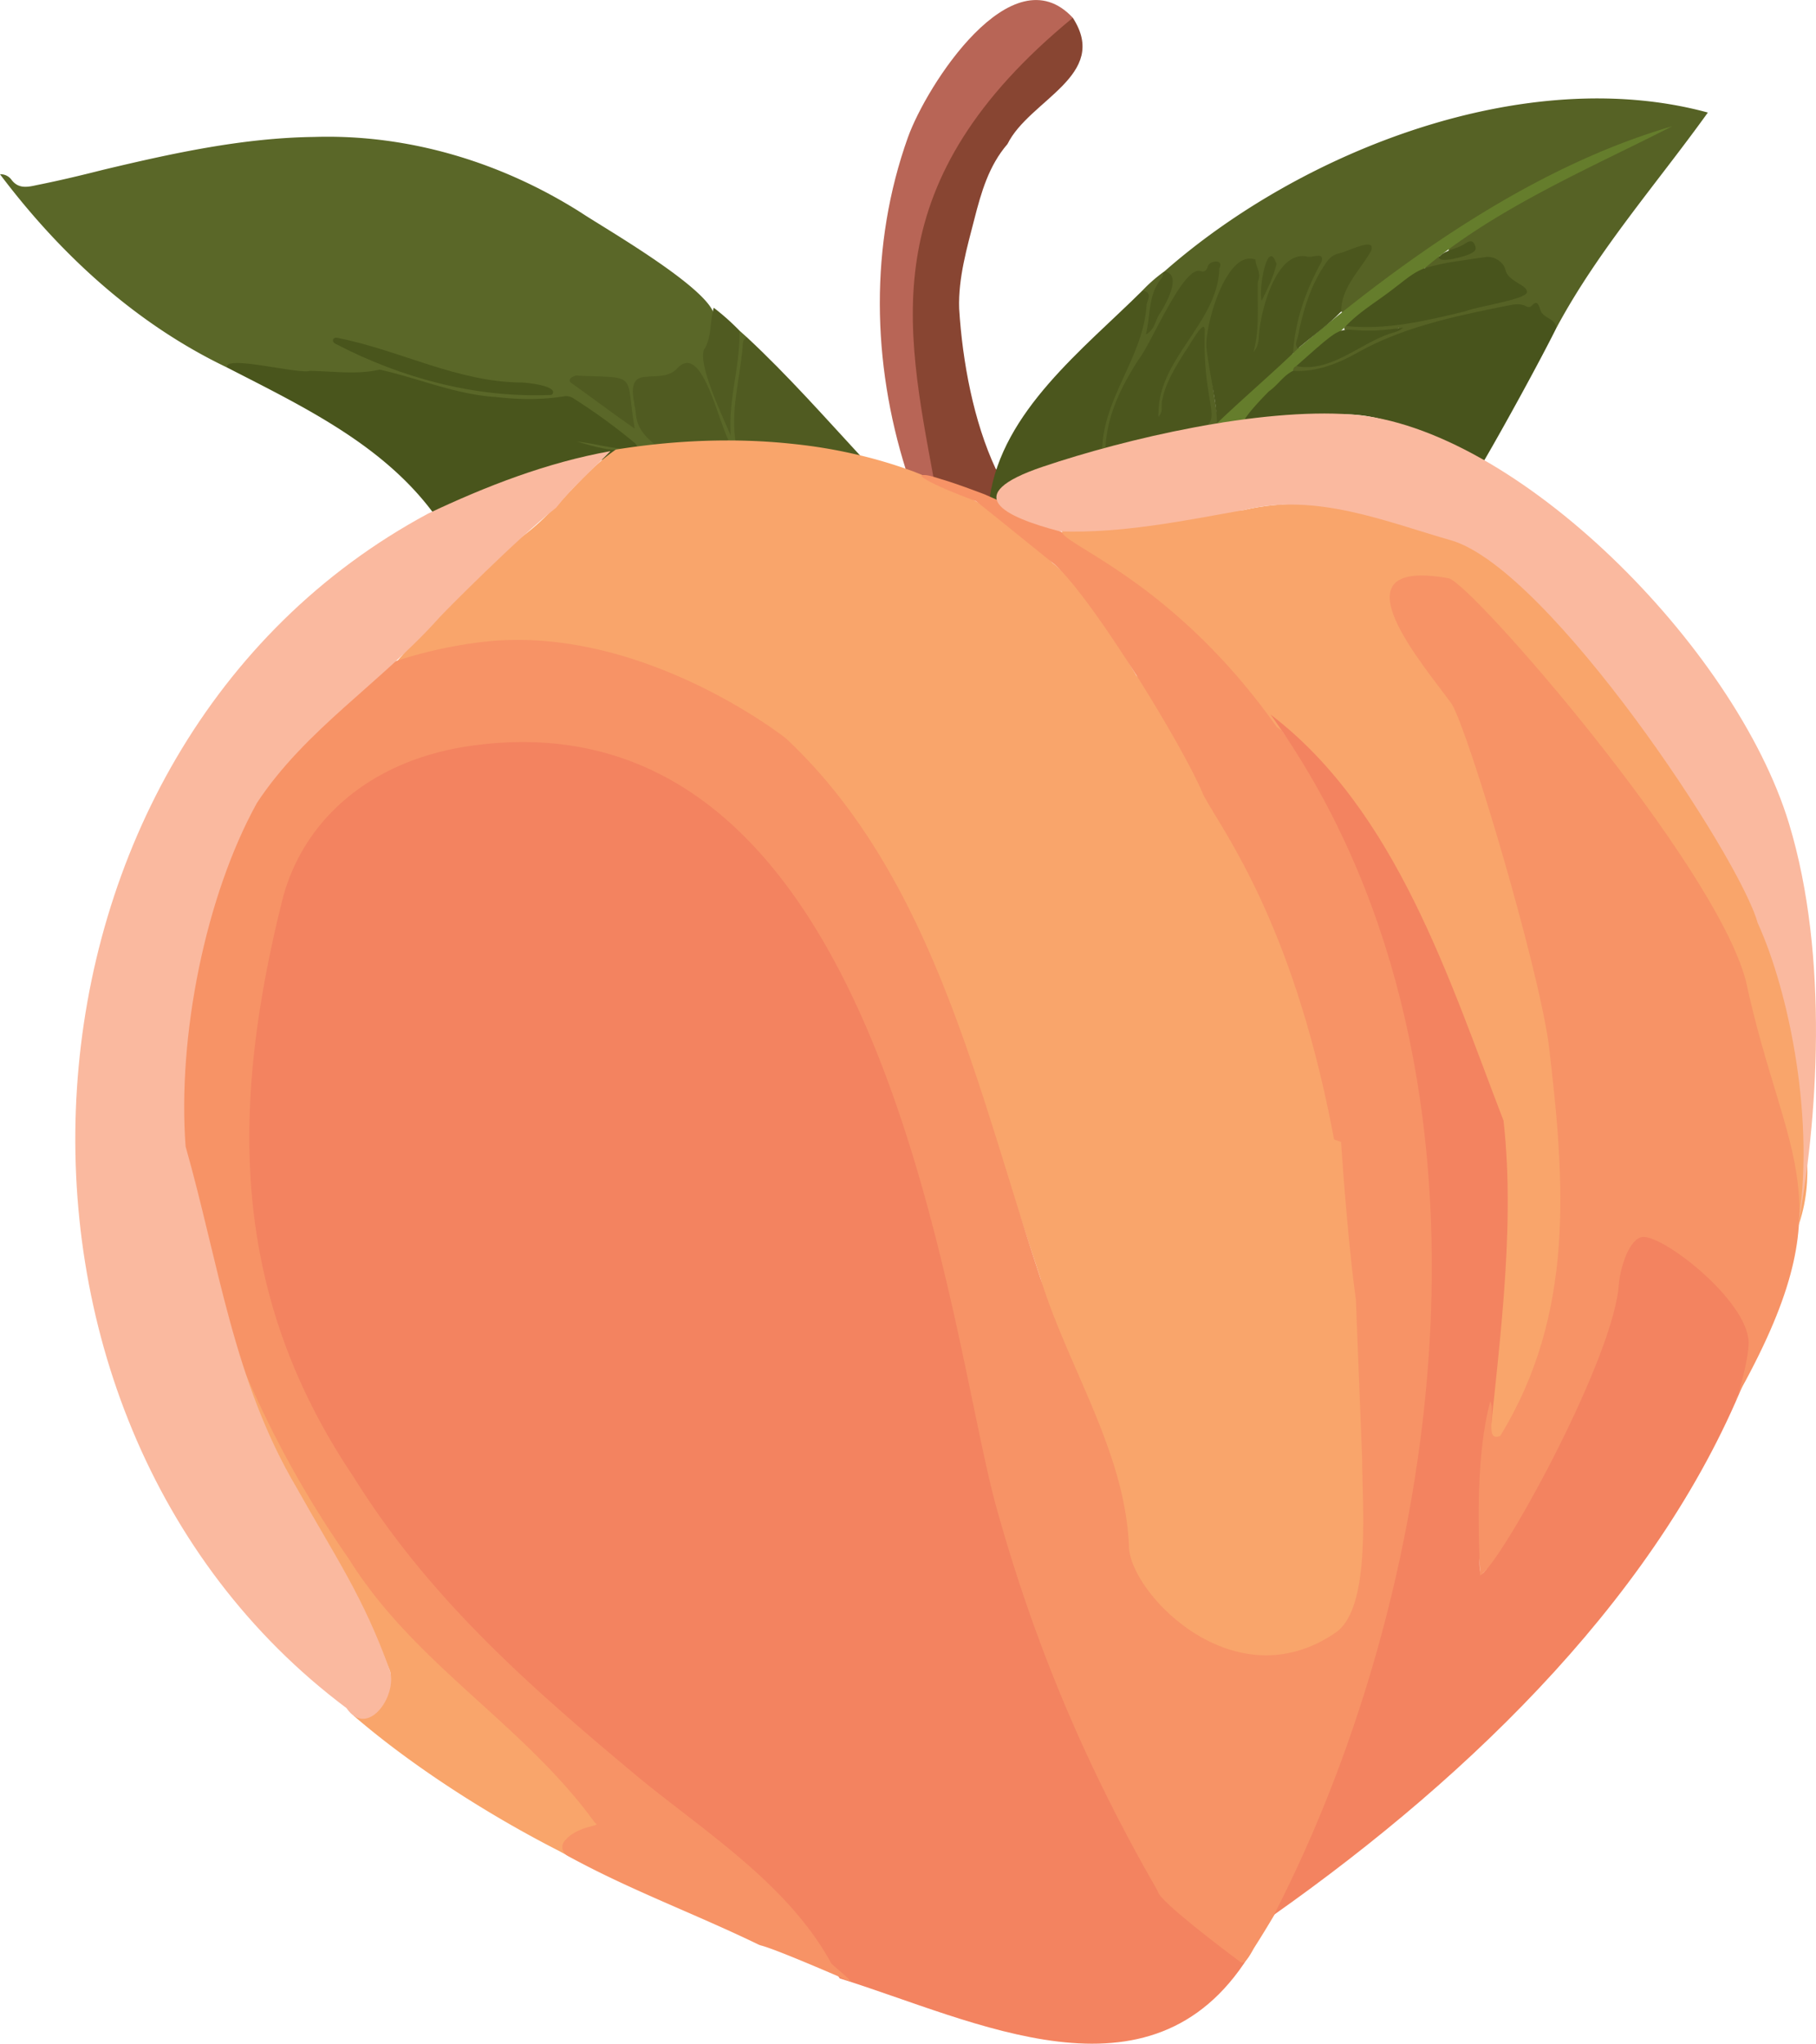
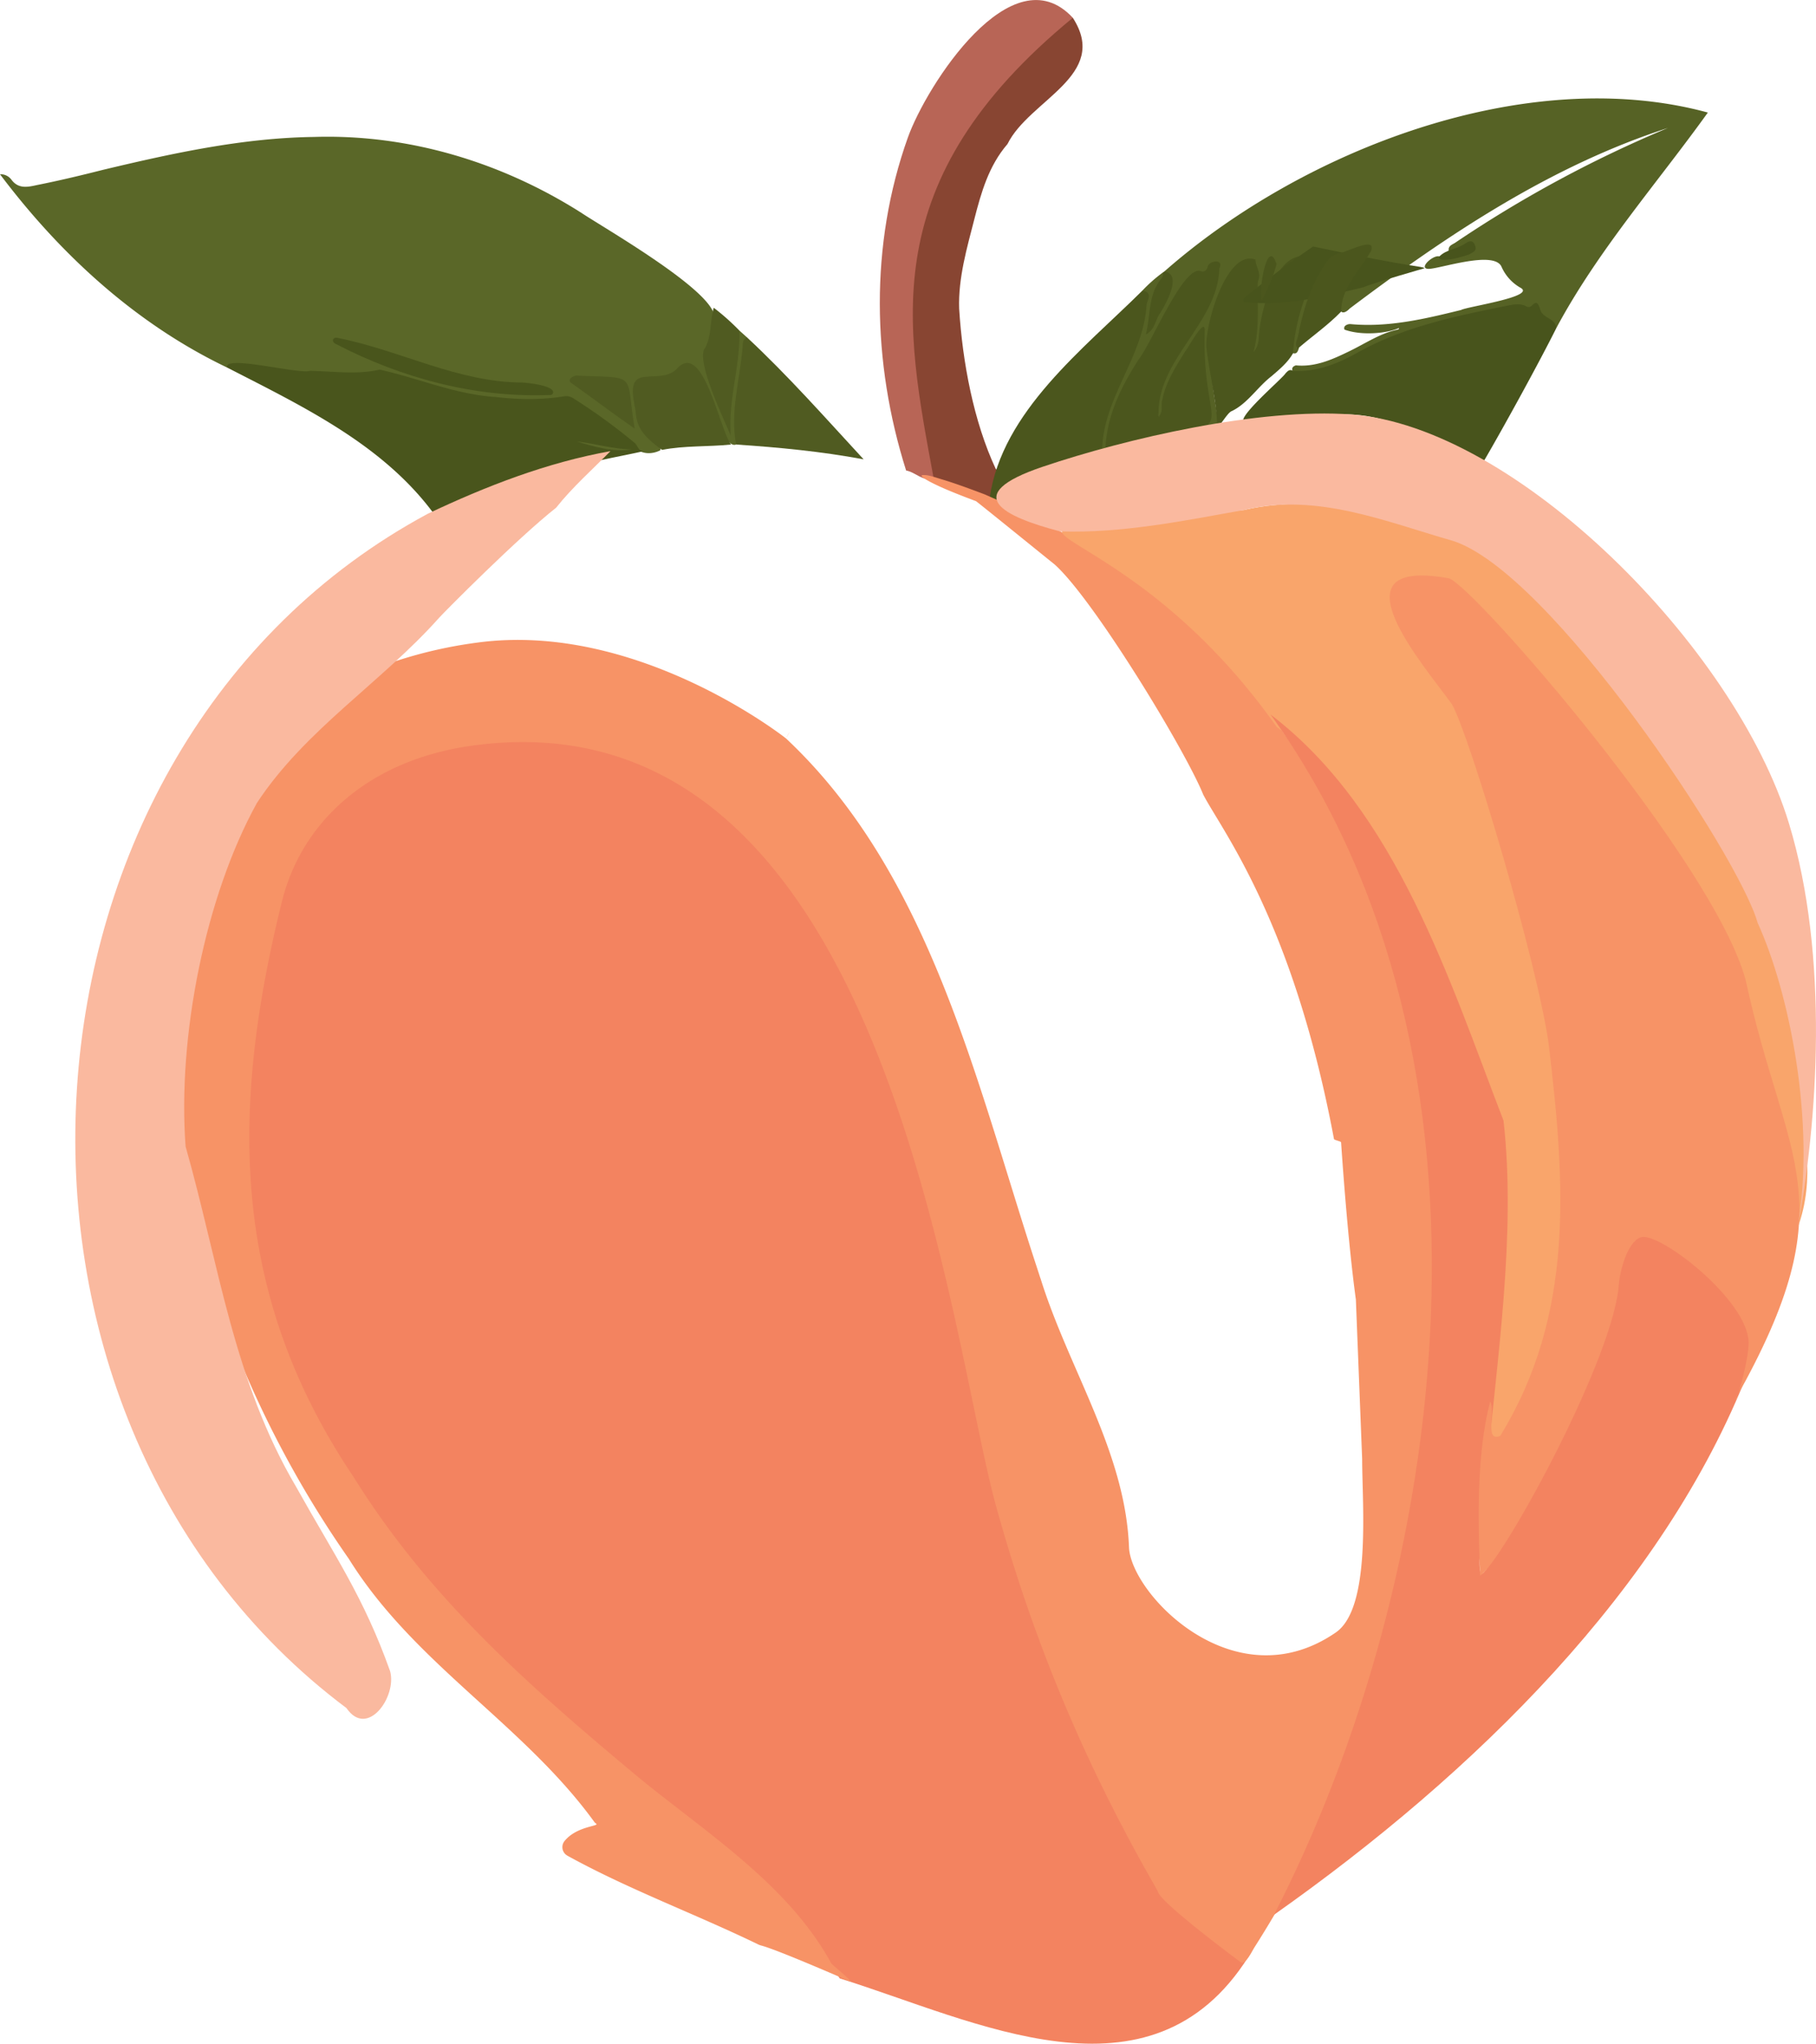
<svg xmlns="http://www.w3.org/2000/svg" viewBox="0 0 1153.6 1298.3">
  <defs>
    <style>.cls-1{fill:#5a6728;}.cls-2{fill:#566225;}.cls-3{fill:#49551c;}.cls-4{fill:#884532;}.cls-5{fill:#b86556;}.cls-6{fill:#48541c;}.cls-7{fill:#4b561d;}.cls-8{fill:#505b21;}.cls-9{fill:#657d2c;}.cls-10{fill:#f38360;}.cls-11{fill:#f9a56b;}.cls-12{fill:#f79366;}.cls-13{fill:#fab99f;}</style>
  </defs>
  <g data-name="Layer 2" id="Layer_2">
    <g data-name="Layer 1" id="Layer_1-2">
      <g id="Leaves">
        <path d="M467.6,282.4c-9.3,3.6-17.2-39.2-24.8-46.6-7.8-10.9-12.1,6-27.4,4.4-11,.4-13,2.9-11.3,13.8s2.4,20.3,11.4,25.9c2.1,1.3,5,2.6,3.9,6.2-5.6,2.8-12.6,2.6-16.9-2.7-10.8-10.9-24.3-19.1-36.9-27.8-2.5-1.6-5-2.7-8.1-2.3-35.8,5.2-69.9-2.4-103.4-13.8-6.2-2.1-12.2-3.6-18.8-2.4-23.2,2.2-46.9-.4-69.9-3.4-6.8-.7-14.5-2.8-21.1-.2C86.4,205.8,38.4,161.7,0,110.7a8.6,8.6,0,0,1,7.3,3.5c4.6,6.2,10.8,4.5,16.5,3.3,14-2.8,27.8-6.1,41.6-9.6,44-10.5,88.7-20.3,134-20.9,60.3-1.9,119.5,16.1,170.2,48.4,14.5,9.7,89.4,52.5,83.9,67.7-1.7,6.6-.9,13.9-4.9,20.1-1.9,13.5,10.8,36.1,15.1,49.9-3.8-14.1,1.4-28.5,3.4-42.5,2.8-6.7-2.5-15,2.6-20.6l4.8,4.3c-1.6,19.2-7.7,37.8-6.5,57.3C468.2,275.2,470.2,278.9,467.6,282.4Z" class="cls-1" />
        <path d="M739.7,172.4C827.3,95.3,969.5,40.1,1084.9,71.5c-32.3,45-69.8,87.5-96.2,136.8-3.7-4.4-9.9-6.1-12.1-12-.3-1-1.4-1.1-2.5-1.1-26.8-.4-52.4,8.3-77.9,15.6s-50,30.7-75,25.1c-.9-2.1.1-3.2,2-3.8,12.4,1.2,23.3-3.8,34-9s19.4-11.3,30.6-13.7c.4-.1,1-.3.9-1-7.9,3.5-23.9,4.9-34.6,1-1.1-2.4,2-3.7,3.9-3.5,24,2.2,47.1-3.3,70.2-9,3.6-2.1,48.5-8.5,37.5-14.2a28.5,28.5,0,0,1-11.9-13.3c-4.5-9.9-35.4.1-44.8,1.3s.5-8.5,5-7.9,23.7-.8,21.2-6.6c-3.9-3.5-10.1,5.9-14.9,3.1-.5-3.2,2.3-3.9,4.1-5.1a775.7,775.7,0,0,1,135.1-72.9C985,105.4,919.4,149.3,857.4,196c-6,6.3-8.2-.9-5.6-6.4,3-9.7,9.2-17.7,14.7-26,10.5-13.1-12.2-1.6-17.3-.7-16.8,13.5-21,38.3-24.2,58.7-.7,1.9-1.4,3.7-4.1,2.6-2.6-14,8.1-41.9,15.4-54.6,2.6-4.3,1.9-5.2-2.9-5.1-7.4-.6-14.7,0-18.5,7.4-7.2,12.4-12.8,25.1-13.5,39.7-.6,3.3-1,12.7-5.1,12.7-1.5-.3-1.5-1.9-1.2-3,3.7-14.2,1.7-28.7,2.8-43.1,1.1-8.2-2.4-17.5-11.2-9.5-11,10.8-15.9,28.3-18.4,43.4-.4,17.5,3,40.6,5.9,57.4-2.5,1.5-5.1,2.5-8,1.2,3-8.7.1-22.3-1-30.9-2-10.1-.1-19.5-2.1-29.6-10.2,16.5-23,31.1-24.2,51.2-.4,1.6-.7,3.8-2.7,3.7-8.8-30.9,38-61.8,36.9-94.7.8-2.3-2.6-3.1-3.6-1.4-2.2,3.6-5.1,5.2-9.3,4.4a2.8,2.8,0,0,0-2.5,1.6c-4.9,6.9-10.8,12.9-14.6,20.7-8.5,17.8-19.7,34.1-28.9,51.5-5.4,10.2-9.1,20.9-9.9,32.4-.3,2.4-.8,7.4-4.3,6.3-4.1-35.4,34.2-65.8,25.6-101.2a96.2,96.2,0,0,1,13.1-11.6,2.5,2.5,0,0,1,.4,3.6c-7.2,9.4-6.8,21-8.9,31.9C734,198.7,749.9,182,739.7,172.4Z" class="cls-2" />
        <path d="M361.5,298c-29.3,6.2-56.5,19.5-83.5,31.7-32.4-46.3-84.9-71.1-133.7-96.2-2.6-8.4,45.5,4.4,52.5,2.1,14.8.2,29.7,2.6,44.4-.8,24.4,5.4,48.1,15.8,73.7,17.4,14.5,1.7,28.9,1.9,43.3-.4a8.1,8.1,0,0,1,6.1,1.3,371.1,371.1,0,0,1,38.9,28.3c2,1.7,2.3,5.6,6.1,5.1C393.3,290.2,377,292.5,361.5,298Z" class="cls-3" />
        <path d="M681.5,11.3c23.7,36.7-27.6,52-41.5,80.2-11.9,13.8-16.7,30.7-21.1,47.9s-10.3,37.2-9.6,56.7c2.1,33.9,9.2,71.7,23.2,101.7.6.4,1.1,1.1.9,1.7-2.8,4.7-.4,19.6-8.5,17-10.5-4.6-22.4-6.8-32.4-12.2-20.2-75.8-33.6-152.1,13.8-224.8,1.5-2.2,19.9-44.9,26.6-47,3.5-1.1,16.4-7.4,19-9.9,7.5-7.4,19.2-3.2,26.9-10.3C679.6,11.6,680.4,11,681.5,11.3Z" class="cls-4" />
        <path d="M681.5,11.3C555.3,115,575.1,206.1,593.1,303.9c-6.8,2.3-11.4-3.9-17.5-5-21.7-68.6-23.2-143.4,1.1-211.5C588.6,54.1,642.9-30.3,681.5,11.3Z" class="cls-5" />
        <path d="M850.7,263.3c-17.9-1.4-42,3.3-59.7,5-8.1-.9,23.9-28,25.6-31.1,1.2-1.2,2.5-3,4.8-1.6,14.9.8,28.1-4.4,40.8-11.5,29.1-16.4,62.4-23.3,94.8-29.8,3.8-.7,8.5-2,12.7.4a2.9,2.9,0,0,0,3.4-.5c3.6-4.1,4.3,0,5.2,2,1.4,6.3,9.4,5.4,10.4,12.1-10.8,21.7-33.6,63.2-45.8,84.1C910.4,281.4,885.4,261.9,850.7,263.3Z" class="cls-6" />
        <path d="M628.7,316.2c7.9-54.9,59.6-94.5,96.9-131.5,6.8.8,3.4,5.8,2.8,8.5-1.8,33.4-27.5,58.9-28.3,92.6-.6,2.9-3.4,2.9-5.4,3.8-12.4,5.3-24.6,10.8-36.8,16.6C652.2,307.6,631.2,323.3,628.7,316.2Z" class="cls-7" />
        <path d="M467.6,282.4c-3.9-20.9,2.4-41.1,4.1-61.7.2-2.4-.1-5.1,2.8-6.4,26.2,24.4,49.9,51.3,74.1,77.5C521.8,286.8,494.7,284.2,467.6,282.4Z" class="cls-8" />
        <path d="M469.7,210c.6,23-7.2,43.4-5.5,66.7-4.2-10.1-22.8-48.5-16.2-55.8,4-7.4,3-17.1,5.4-25.4A149.4,149.4,0,0,1,469.7,210Z" class="cls-8" />
        <path d="M739.7,172.4c11.7,1.9.7,21.1-2.9,26.8-3,4-2.8,9.9-8.9,13.3,3.1-12.6,1.4-25.4,9.9-35.6a4.7,4.7,0,0,0,.9-3.8Z" class="cls-7" />
        <path d="M420.6,285.8c-7.8-5.6-15.6-11.8-16.6-22.2-.4-7.6-6.6-22.9,5.1-24.1,7.4-1,15.6.6,21.2-5.6,16.5-17.5,26.9,39.3,34.1,48.5C450,283.9,434.7,283,420.6,285.8Z" class="cls-8" />
        <path d="M346.9,251c-46.1,1.4-92.1-11-133.2-32.3-3.4-1.3-2.8-5.1,1.4-3.9,39.2,7.8,75.8,28.1,116.6,28.2,3.9.2,19.9,1.9,19.7,6.3C351,251.6,348.7,250.8,346.9,251Z" class="cls-3" />
        <path d="M403.2,272.3c-13.5-9.3-26.6-19.3-40-28.8-4-2.3,1.9-5.7,4.5-4.8C406.1,240.1,397.1,236.9,403.2,272.3Z" class="cls-8" />
        <path d="M782.6,261.1c-3.4,1-9.2,13.6-9.5,7.8-.2-13.2-5.4-34.9-6.7-48s12.4-62.8,31.1-56c.1,4.5,3.8,8.4,1.8,13.3a10.7,10.7,0,0,0-.3,4c-.2,13.8,1,27.7-2.7,41.4,2.6-2.9,3.3-6.7,3.4-10,.8-14.9,10.5-54.2,30.2-50.7,3.6,1.3,11.6-3.5,9.6,3.4-10,18.1-16.8,37.3-18.1,58.1-3.4,6-8.8,10.4-13.8,14.7C798.8,245.9,792.6,256.2,782.6,261.1Z" class="cls-7" />
        <path d="M728.1,279c-8.8,1.6-17.3,3.8-25.9,6,.9-21,9.9-39.1,20.9-56.4,7.8-9,28.7-60.9,39.8-56.3,2,.8,3.6-.6,4.2-2.6.6-4.3,10.7-5.5,7.5.7-1,35.5-40.4,58.1-38.6,94.3,2.9-3,1.6-6.5,2.1-9.5,2.1-12,8.6-22,14.8-32,1.7-1.7,12.9-23,12.4-12.8C763.2,276.5,791,268.3,728.1,279Z" class="cls-7" />
-         <path d="M905,170.4c12.6-3.9,25.8-5.1,38.8-7.1,5.1-.8,11.2,3,12.5,7.9,1.2,7.6,14.1,9.7,13.7,14.4s-31.9,9.1-39,12.1c-24.7,6-50.4,12.2-76,9.4-.6-2.3,1.2-3.4,2.6-4.5q20.1-16.2,41.5-30.8C900.8,170.7,902.5,168.8,905,170.4Z" class="cls-6" />
-         <path d="M905,170.4c-7.4,2.7-13.2,8.1-19.4,12.7-10.1,8-21.7,14.6-30.6,24s-18.8,14.9-27.3,23.4c-1.2,1.1-2.3,2.6-4.3,2.1a3.1,3.1,0,0,0-2,3c-6.2,3-9.7,9.1-15.2,12.9-1.1,1-19.5,19.7-15.2,19.8-5.4,1-12.5-.4-17.9.6,13.8-13.4,37.8-34.1,51.4-47.5,68.8-58.1,150.6-115.9,237.8-141.2C1011.4,106.2,950.2,132.2,905,170.4Z" class="cls-9" />
+         <path d="M905,170.4s-31.9,9.1-39,12.1c-24.7,6-50.4,12.2-76,9.4-.6-2.3,1.2-3.4,2.6-4.5q20.1-16.2,41.5-30.8C900.8,170.7,902.5,168.8,905,170.4Z" class="cls-6" />
        <path d="M852,197.9c-8.4,8.7-18.4,15.6-27.5,23.5-2.5-2.5-.5-5.2,0-7.6,3.2-16.6,8-32.5,17.7-46.6,2.2-3.3,4.7-5.5,8.7-6.3s17.3-7.6,20.1-4.9c.9,1.8.1,3.5-1.1,5.2C862.9,172.8,851.8,183.5,852,197.9Z" class="cls-7" />
-         <path d="M823.4,232.6c40.8-36.3,19.3-17,68-24.5-2.8,2.7-5.9,2.9-8.6,3.9C863.3,218.6,845.3,236.8,823.4,232.6Z" class="cls-6" />
        <path d="M914.1,163.2c4.5-4.9,11.5-4.8,16.8-8.6,1.8-1.1,4.3-2.7,5.9.8s-.2,4.4-2.7,5.8S913.5,167.9,914.1,163.2Z" class="cls-6" />
        <path d="M801.5,191c-2.3-6,3.6-41.2,9.4-23.2C808.7,176.5,805.6,182.7,801.5,191Z" class="cls-7" />
        <path d="M366.4,280.5c11.7,1.2,23.1,4.9,34.9,5C389.2,287.4,377.8,283.8,366.4,280.5Z" class="cls-1" />
      </g>
      <g id="Peach">
        <path d="M793.1,1243c-62.3,98.6-173.5,40.7-259.7,13.8-11.4-17.5-24.7-42.5-44.8-57.3-121-86.6-248.4-183.3-307.4-324.3-29.7-72.3-34-151.2-18.4-227.5,10-54.6,18.4-160.5,120.6-182.3C361.9,448.6,452,488.2,470.5,514c66.8,62,102.1,155.4,128.4,241,28.8,81.1,48,161.6,70.4,244.2C684.4,1072.2,787.8,1235.2,793.1,1243Z" class="cls-10" />
-         <path d="M869.2,1008.8c-3.9,46.2-38.3,58.1-107,40.9-81.6-20.4-81.6-157.4-101.2-237.5,0-.1-.1-.1-.1-.2l-2.7-8.3c-38.5-116.1-72.6-238.6-164-325.1C268.6,265-4.6,592.6,222.8,987.5c39.4,68.4,115.5,98.5,160.7,161.3,5.3,2.3-.7,17-1.3,21.6-2.2,4,22.7,15.2,19.4,18.9-5.9,7.1-26.7-2.9-42-11l-4.4-2.4c-44.3-22.6-92.9-53.5-130.6-86h0c12.2-6.7,26.1-13.4,23.2-28.2-29.5-73.2-91.9-133.2-112.7-212.1-10.3-66.7-40.5-135.3-29.5-201.9a152,152,0,0,1,16.2-48.1,357.1,357.1,0,0,1,35.1-77.2,327.2,327.2,0,0,1,84.2-92.9l7.5-5.4,4-4.4a29.9,29.9,0,0,1,2.4-2.8c10.9-12.8,25.9-31.5,27-32.9,16.4-14.3,31.5-29.7,49.1-42.7l3.2-2.4a153.1,153.1,0,0,0,12.2-10.7c11.7-11.3,22.3-24.1,34.2-34.4a114.5,114.5,0,0,1,10.5-8.2c36.7-5.9,75.5-7.7,113.4-3.5a319,319,0,0,1,36.7,6,304.6,304.6,0,0,1,39.2,11.5l5.7,2.3c4,1.6,7.9,3.2,11.8,5a237.7,237.7,0,0,1,21.8,11.5h.1a215.5,215.5,0,0,1,48.8,39.3l.4.3.4.3c22.8,19.2,36.7,44.4,51.7,69.7l.7,1.3h.2c33.3,34.1,118.1,208.2,129.8,295.3C851.9,724.6,885.8,815.6,869.2,1008.8Z" class="cls-11" />
        <path d="M501.7,464.9l-2.4,4.2A44.9,44.9,0,0,1,501.7,464.9Z" class="cls-12" />
        <path d="M809.8,1216c-4.2,7.1-8.4,14-12.8,20.9-1.2,1.9-3.3,6.2-5.5,8.5h0c-1.2,1.3-2.3,1.9-3.4,1.1-14-10.4-50.7-38.4-52.5-44.6a8.4,8.4,0,0,0-.6-1.4c-45.3-78.6-78.4-157.2-102.5-244.6-31-113.8-70.5-518.4-332.7-482.2-66.2,9.2-108.3,48.9-120.7,99C146,706.1,146.8,822.5,224.5,938.1c48,77.2,111.7,133.1,181,190.9,42.9,35.2,95.1,68,122.6,118.3.7,1.1,12.4,10.3,12.2,11.6h-.1l-7.5-3.3c-13.5-5.8-41.1-17.6-49.3-19.7l-1.2-.4c-40.3-19.6-82.5-35-121.7-56.6l-.9-.6a6.2,6.2,0,0,1-1.1-8.6c7.7-9.7,22.6-9.5,20.2-11.2a4.7,4.7,0,0,1-1.4-1.4C332.1,1095,263,1056.9,221.6,990.3a661.2,661.2,0,0,1-65.3-117.1c-32-73.7-51.2-153.3-50.7-225.6.7-104.4,42.4-193.5,146.1-227.7l.9-.3a285.1,285.1,0,0,1,50.8-11.4c101.9-13.7,195.9,60.9,195.9,60.9C591,555.1,620,687.2,658.2,803.7l2.7,8.3c0,.1.1.1.1.2C679,870,714.9,922.4,717.2,983c1.2,29.5,66.9,98.4,131.3,54.1,22.7-15.5,16.8-81.2,16.8-110.2l-4-101.5c0-.2-.1-.4-.1-.6-5.3-39.2-8.7-91-9.3-99.1,0-.7-4.3-1.4-4.5-2.1-26-138.9-71.3-196.1-83.1-218.9l-.2-.5c-5.7-13.9-23-44.8-42-74.9l-.9-1.4c-19.1-30.2-39.7-59.3-51.7-69.7l-.4-.3c-4.5-3.6-47.3-38.3-49.2-39.6h-.1c-8.8-3.3-16.1-6.2-21.7-8.7-10.2-4.6-14.6-7.6-11.9-7.8s5.4.6,11.7,2.6h0c6.5,1.9,15.6,5.1,27.7,9.7l7.5,3.3c14,6.2,27.5,12.9,40.3,20.1h0l1.3.7A434.5,434.5,0,0,1,810.8,459.1l3.8,5.3C962.8,671.2,937.2,998.8,809.8,1216Z" class="cls-12" />
        <path d="M811.1,461.9C701.6,306.9,578.7,346.8,790.2,324c46.3-11.2,184.7-9.9,262.5,151,0,0,85.1,97.8,91,211.1,1.7,34.1,10.1,61.8-1.9,94.3-5.1-14.9-3.8-34.9-9.6-51.9-10.3-48.3-140-131.6-138.5-58.9,8.6,64.2,13.1,129.5-13.4,189.7-6,10.4-22.1,61-32,57.9-12.1-76.1,20-166.9-16.4-238.6C898.5,603.6,884.5,512.2,811.1,461.9Z" class="cls-11" />
        <path d="M271.7,326.4c37.1-17.6,75.8-32.6,116.1-39.8-11.3,11.5-24.3,23-34.5,35.9-24.8,19.6-70.5,65.7-74.3,69.9-36.8,41.3-85.1,71-115.8,117.7-32.8,59.4-50.5,148.4-45.3,218.2,21.2,74.7,30.3,148.6,70.3,216.4,24.8,44.4,42.7,69.6,59.6,116.9,4.5,16.3-14.5,42.9-27.7,23.5C-29.2,898.3-4.4,475,271.7,326.4Z" class="cls-13" />
        <path d="M807.1,453.9c80.2,61.1,113.9,169.6,148,258,8.2,72.7-4.4,152.8-10.9,224.6,1.7,8.4-10,75.3-.7,61.2,9.2-8.6,72-179.8,94.2-217.3,2.4-11.7,58.4-17.4,53-13.8-2.5,1.4,30.9,76.5,19.9,104.6-53.9,138-174,255.4-301.3,345.2C919.3,1002.7,965.6,674.1,807.1,453.9Z" class="cls-10" />
        <path d="M1102.7,888.4h0c-1.1,7.5,8.6-25,8.1-36.1-1.2-26.4-53.8-67.5-67.3-66.5-8.1.7-14.6,18.6-15.4,33.1-6,50.1-75.4,175.5-87.9,182-1.2-33.7-2.5-76.5,6.4-110.5,3.8,5.6-3.9,26.1,6.4,21.8,47.5-77.5,41.3-160.6,30.8-248.9-7.1-51.2-50.1-195.8-61.4-215.8-16.9-23.8-78.8-94-2-80.1,15.2,4.2,168.7,180.5,188.6,255.5C1134,739.2,1174.1,761.4,1102.7,888.4Z" class="cls-12" />
        <path d="M1141.8,780.4c11.8-66.6-5.1-150.1-25.3-194.2-11.6-42-131.7-223.4-193.9-242.7-42.7-12.2-86.2-30.7-132.4-19.5-39.1,7-77.2,14.8-116.8,13.6-35.7-9.4-64.3-23.1-11-41.1S799.9,259,858.5,263.3c104,7.6,243.7,147.4,277.9,259.7C1162.2,607.8,1154.6,713.4,1141.8,780.4Z" class="cls-13" />
      </g>
    </g>
  </g>
</svg>